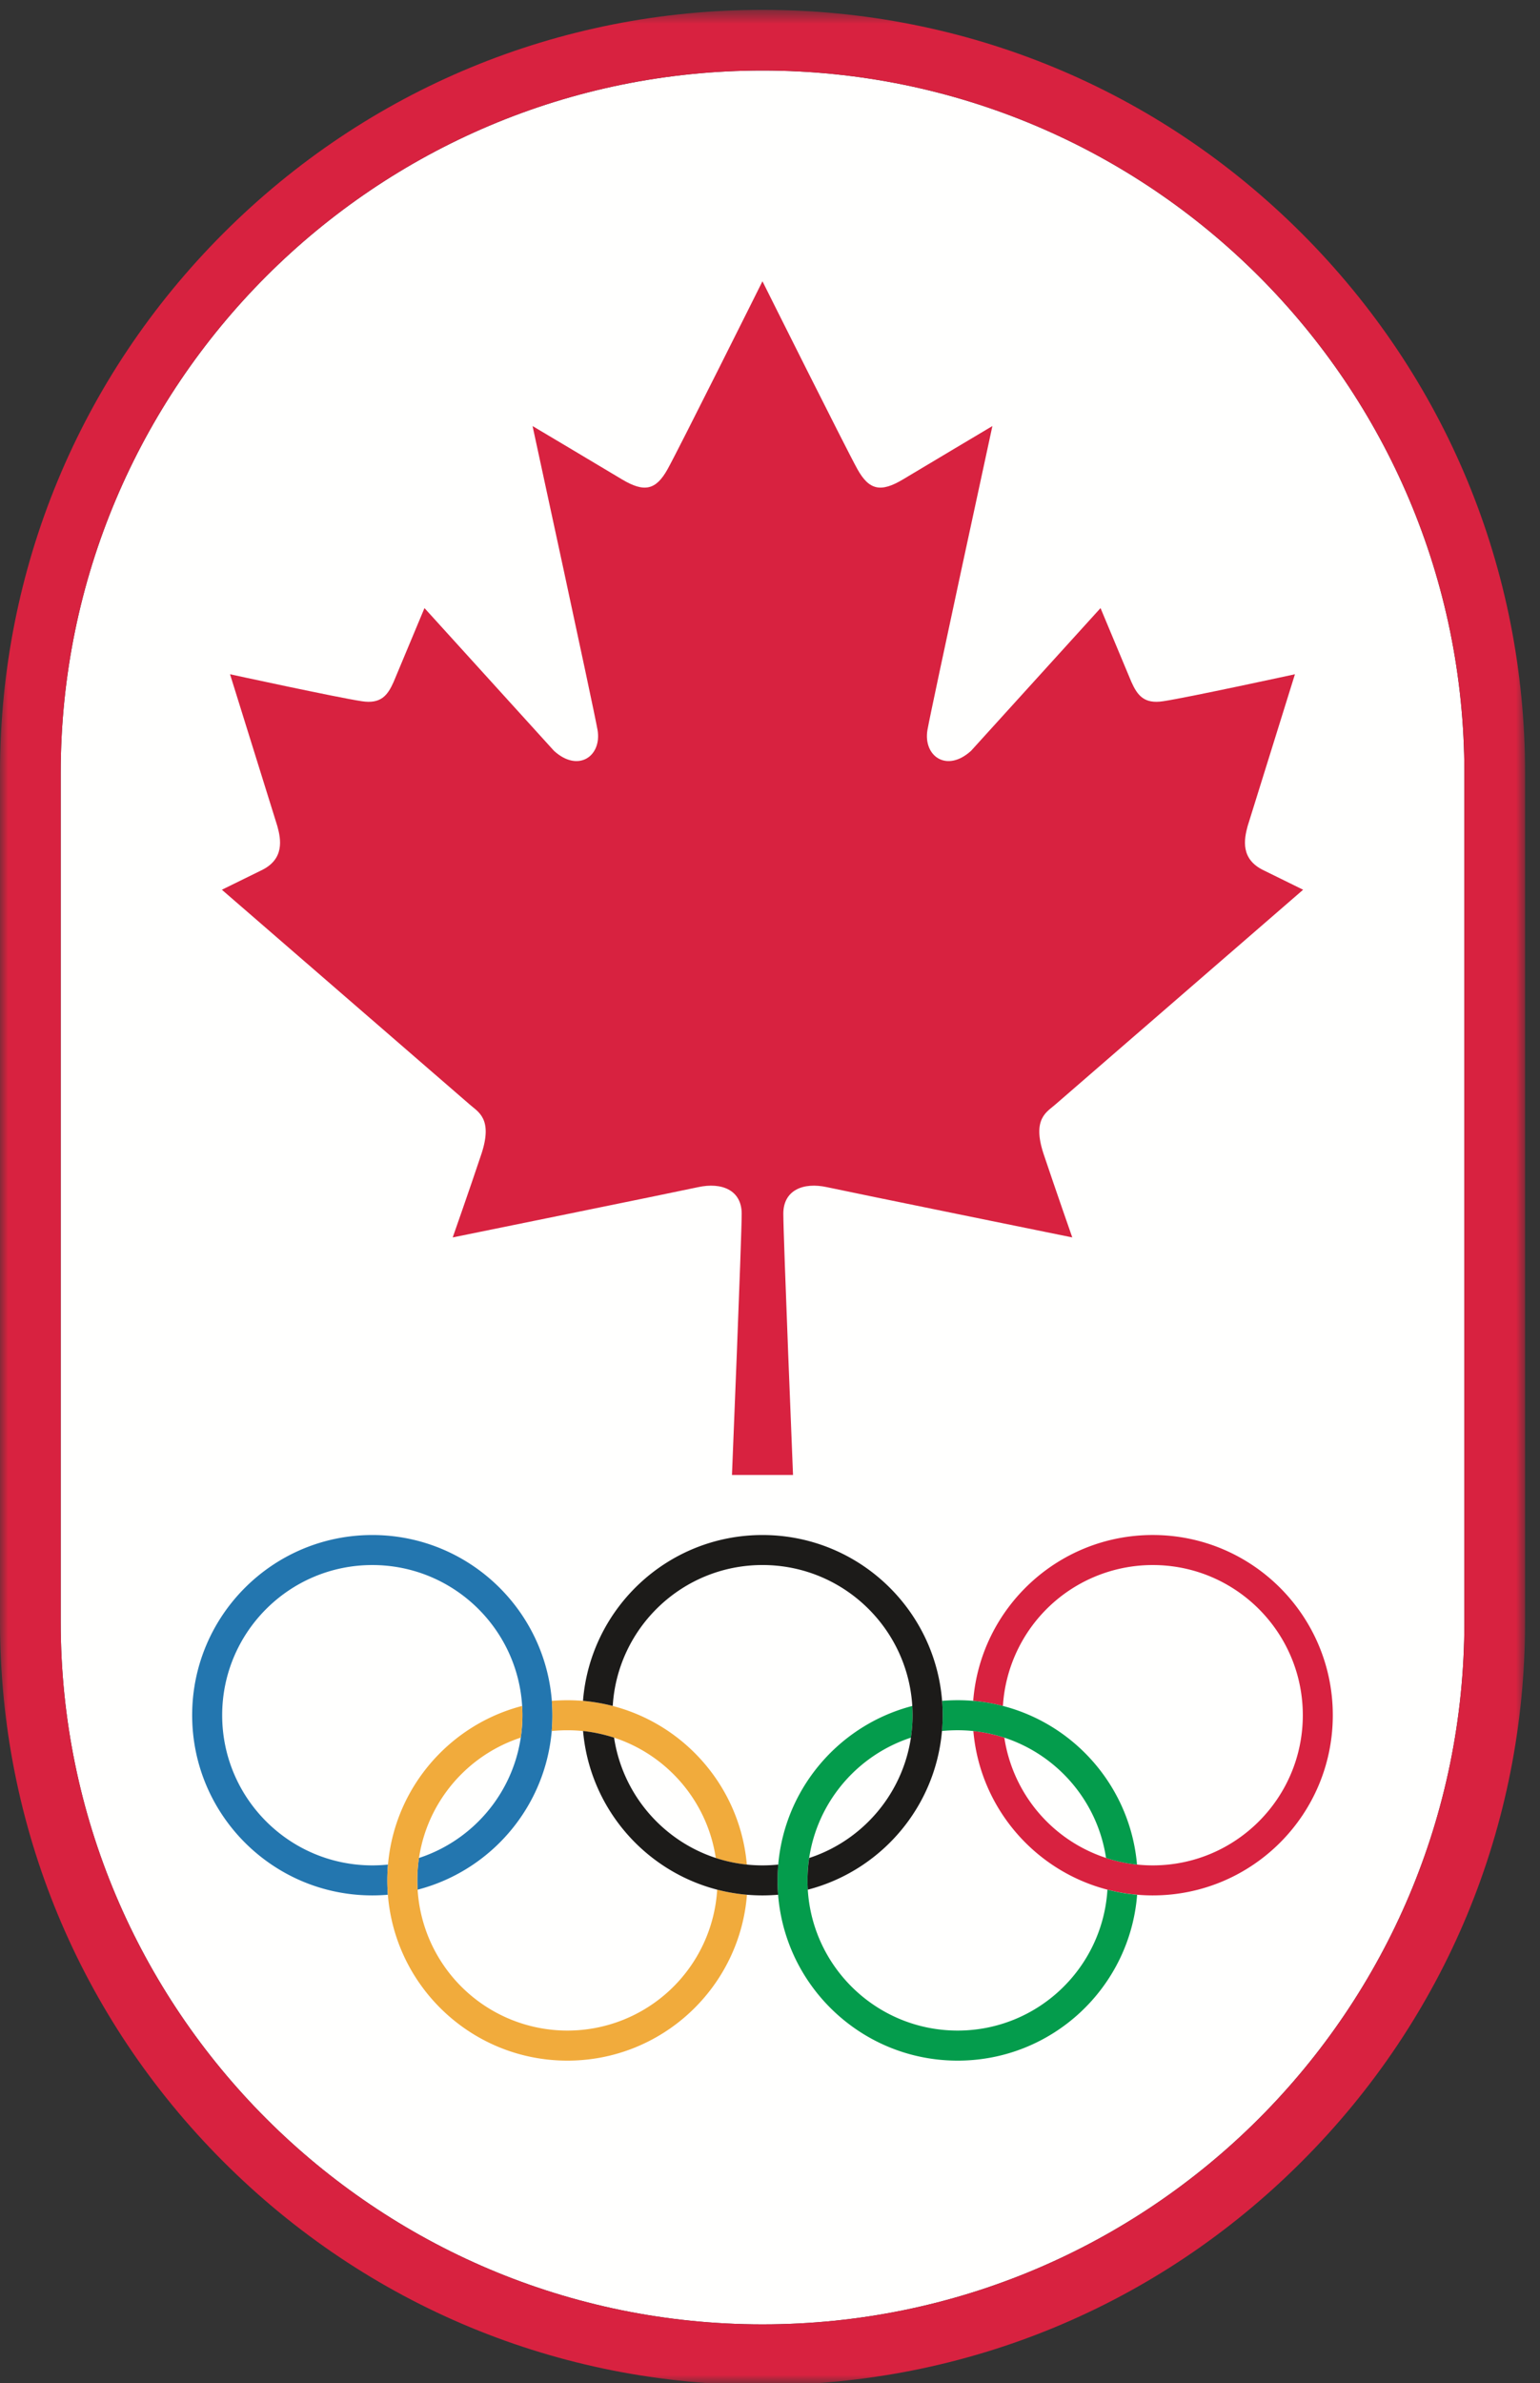
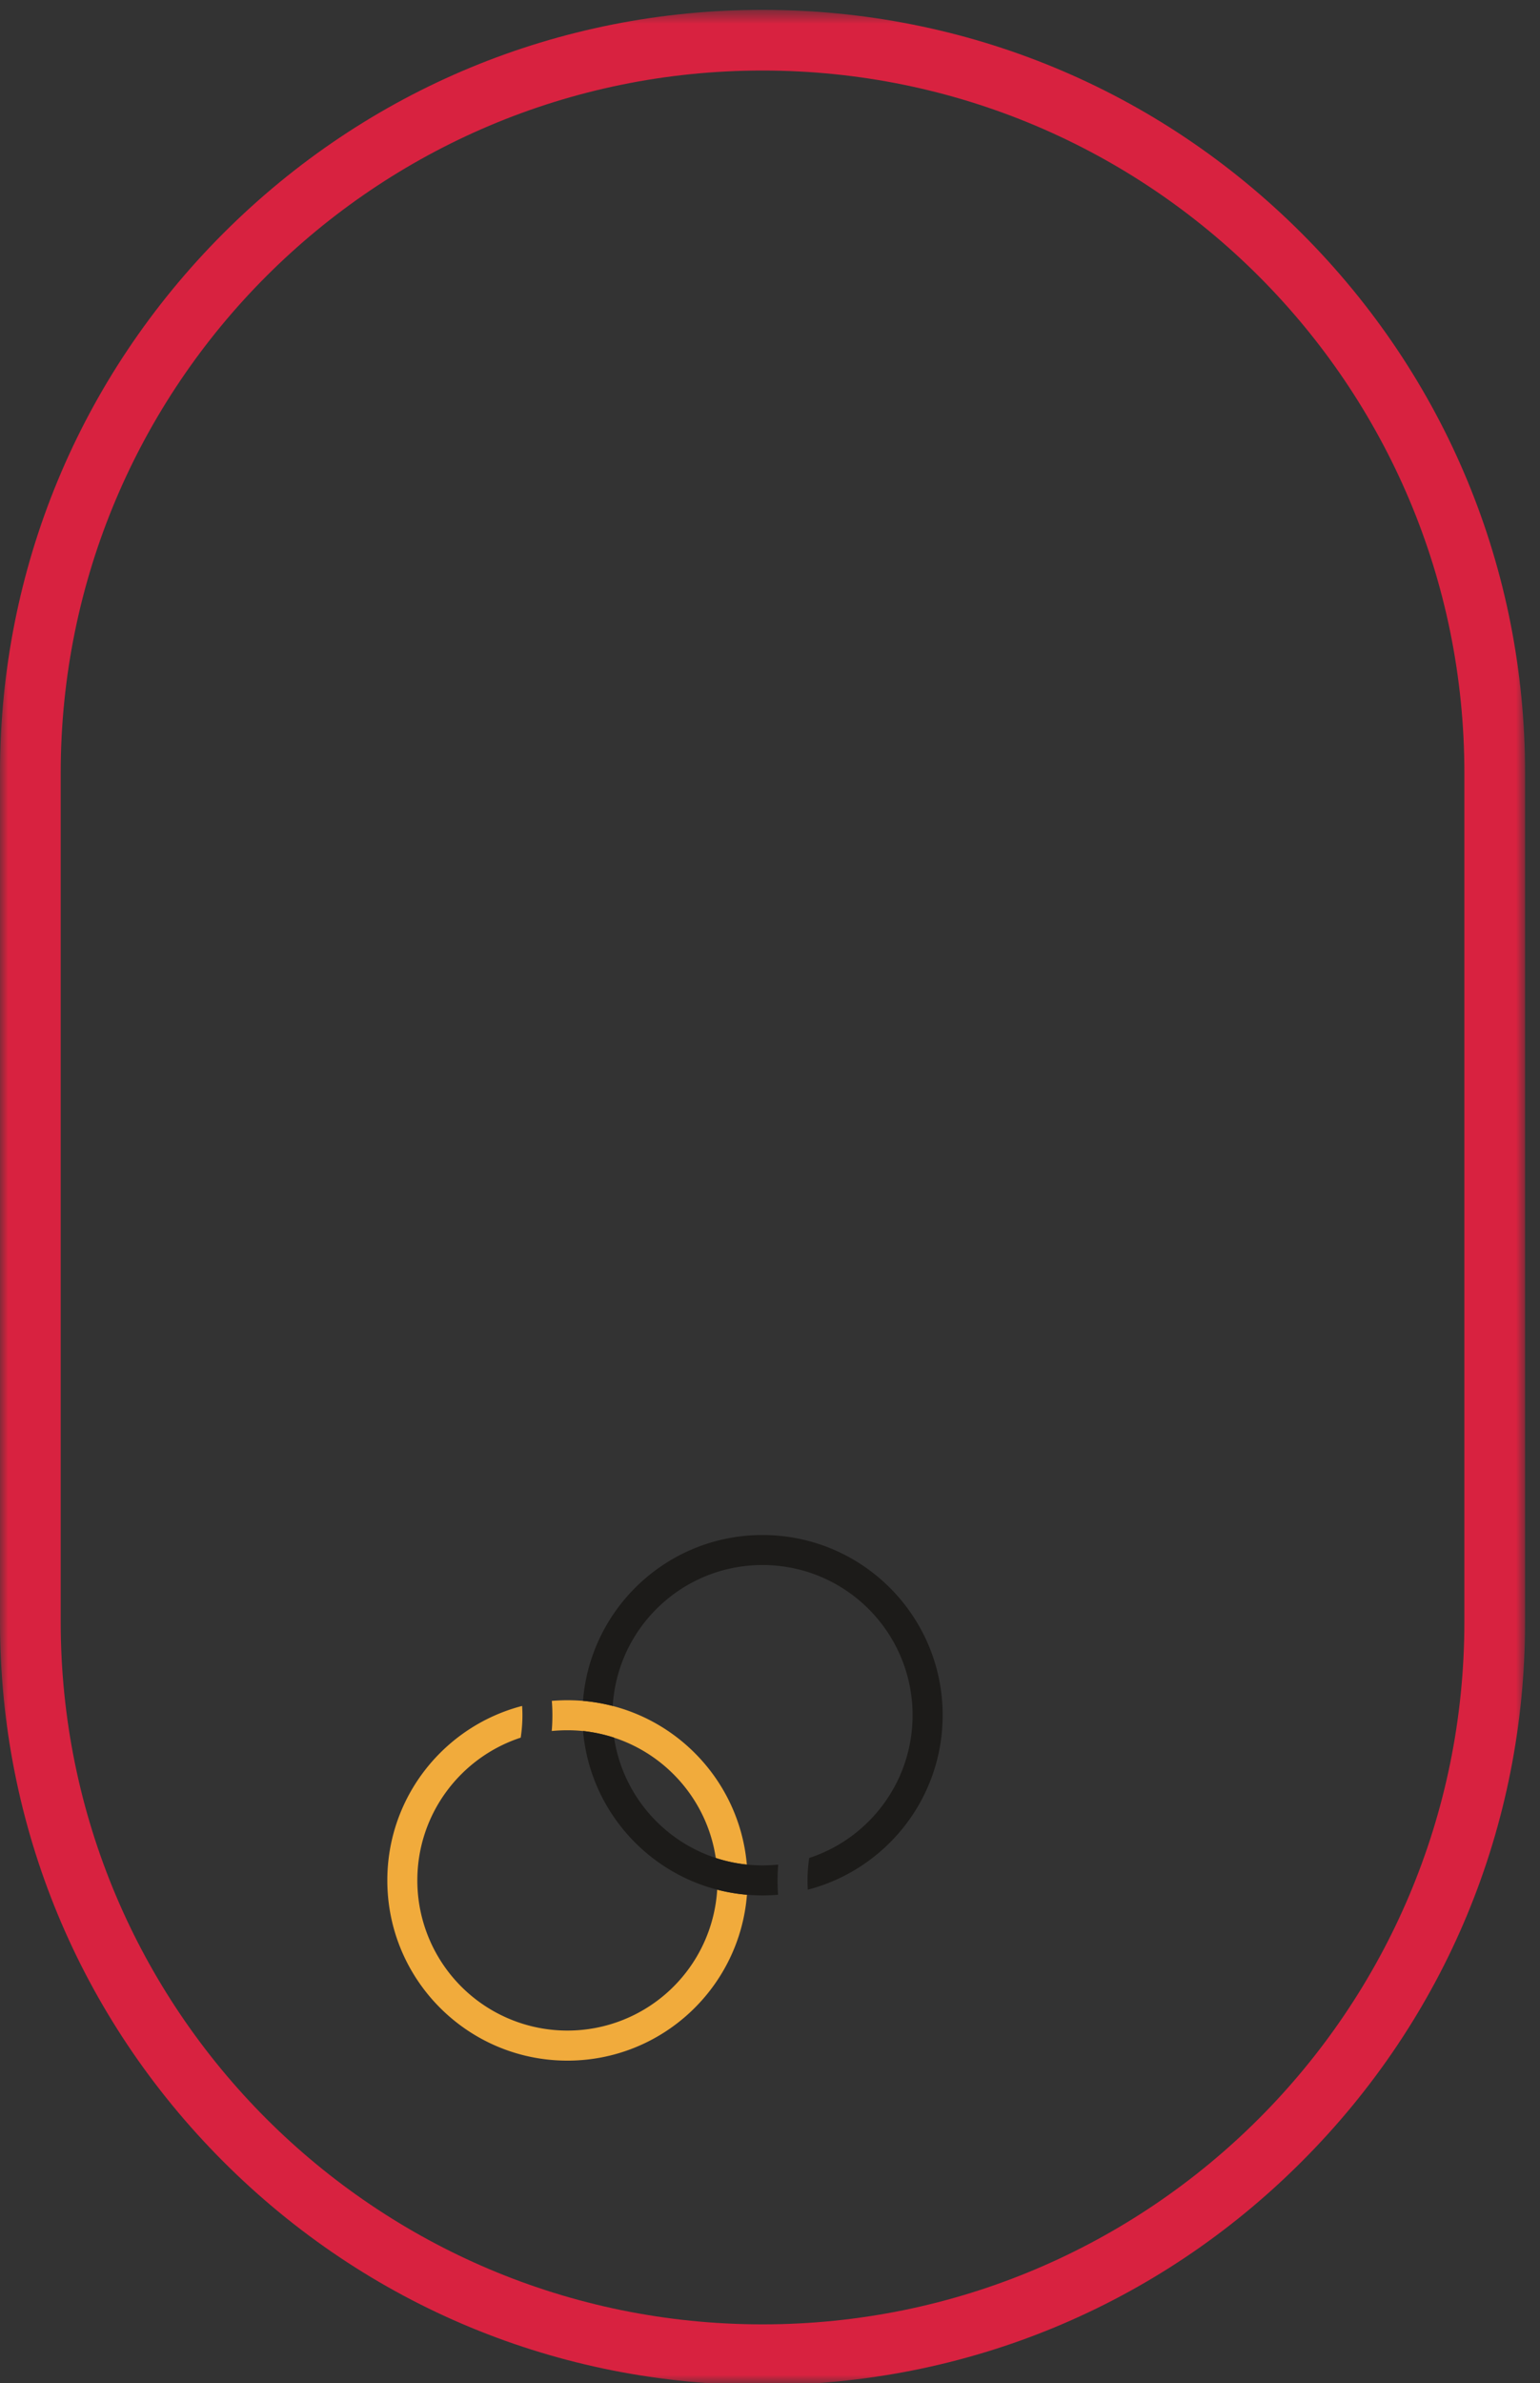
<svg xmlns="http://www.w3.org/2000/svg" xmlns:xlink="http://www.w3.org/1999/xlink" width="97" height="150">
  <rect width="100%" height="100%" fill="#333333" stroke="none" />
  <defs>
    <path id="a" d="M0 .621h96.06v149.374H0z" />
  </defs>
  <g fill="none" fill-rule="evenodd">
    <g>
      <mask id="b" fill="#fff">
        <use xlink:href="#a" />
      </mask>
-       <path d="M48.026 4.44c-24.41 0-44.202 19.795-44.202 44.207v53.456c0 24.417 19.792 44.207 44.202 44.207 24.42 0 44.21-19.79 44.21-44.207V48.647c0-24.412-19.79-44.207-44.21-44.207" fill="#FFFFFE" mask="url(#b)" />
      <path d="M92.236 102.103c0 24.417-19.79 44.207-44.21 44.207-24.41 0-44.202-19.79-44.202-44.207V48.647c0-24.412 19.792-44.207 44.202-44.207 24.42 0 44.21 19.795 44.21 44.207v53.456zM81.99 14.688C72.92 5.616 60.856.62 48.026.62c-12.827 0-24.885 4.995-33.96 14.067C4.999 23.76 0 35.82 0 48.648v53.455c0 12.827 4.998 24.89 14.067 33.962 9.074 9.074 21.132 14.067 33.96 14.067 12.831 0 24.894-4.993 33.963-14.067 9.072-9.07 14.07-21.135 14.07-33.962V48.647c0-12.827-4.998-24.887-14.07-33.96z" fill="#D82240" mask="url(#b)" />
    </g>
-     <path d="M49.95 92.843s-.611-14.952-.611-16.444c0-1.488 1.26-1.997 2.745-1.672 1.495.325 15.455 3.164 15.455 3.164s-1.06-3.028-1.81-5.264c-.736-2.236.231-2.64.75-3.107L82.08 56.006l-2.461-1.21c-1.497-.7-1.263-1.959-1.035-2.794l2.98-9.56s-6.765 1.47-8.292 1.697c-1.21.19-1.63-.369-2.008-1.21l-1.945-4.652-8.153 8.983c-1.537 1.4-3.02.33-2.75-1.304.264-1.483 4.092-19.137 4.092-19.137s-4.226 2.514-5.627 3.355c-1.397.837-2.136.694-2.882-.653-.733-1.326-5.79-11.444-5.974-11.815-.184.371-5.236 10.49-5.969 11.815-.746 1.347-1.48 1.49-2.882.653-1.399-.841-5.63-3.355-5.63-3.355s3.833 17.654 4.095 19.137c.273 1.634-1.213 2.705-2.748 1.304l-8.155-8.983-1.945 4.652c-.375.841-.798 1.4-2.008 1.21-1.527-.228-8.294-1.697-8.294-1.697l2.98 9.56c.232.835.464 2.093-1.03 2.794l-2.464 1.21L29.58 69.52c.516.466 1.483.871.746 3.107-.746 2.236-1.811 5.264-1.811 5.264s13.962-2.839 15.457-3.164c1.483-.325 2.745.184 2.745 1.672 0 1.492-.612 16.444-.612 16.444h3.845" fill="#D82240" />
-     <path d="M34.794 107.965c0-6.264-5.082-11.341-11.344-11.341-6.264 0-11.346 5.077-11.346 11.341 0 6.267 5.082 11.344 11.346 11.344.33 0 .658-.016.978-.04-.022-.299-.032-.601-.032-.906 0-.334.014-.666.041-.994-.32.032-.655.05-.987.05-5.22 0-9.456-4.23-9.456-9.454 0-5.22 4.236-9.451 9.456-9.451s9.456 4.23 9.456 9.451c0 4.2-2.734 7.753-6.517 8.988a9.642 9.642 0 0 0-.084 1.995c4.884-1.267 8.49-5.7 8.49-10.983" fill="#2376AF" />
-     <path d="M83.949 107.965c0 6.267-5.077 11.344-11.34 11.344-5.932 0-10.8-4.55-11.3-10.35a9.93 9.93 0 0 1 1.951.419 9.453 9.453 0 0 0 9.35 8.041c5.217 0 9.45-4.23 9.45-9.454 0-5.22-4.233-9.451-9.45-9.451a9.453 9.453 0 0 0-9.439 8.869 11.789 11.789 0 0 0-1.872-.32c.46-5.842 5.348-10.44 11.31-10.44 6.263 0 11.34 5.078 11.34 11.342" fill="#D82240" />
-     <path d="M69.754 118.948c-.304 4.95-4.41 8.869-9.435 8.869-5.22 0-9.456-4.231-9.456-9.454 0-4.192 2.732-7.748 6.515-8.985.066-.46.102-.93.102-1.413 0-.195-.005-.391-.014-.582-4.886 1.267-8.491 5.703-8.491 10.98 0 6.267 5.08 11.346 11.344 11.346 5.962 0 10.846-4.597 11.305-10.44a11.037 11.037 0 0 1-1.87-.321zm-9.435-10.036c4.74 0 8.664 3.489 9.347 8.04a9.395 9.395 0 0 0 1.951.417c-.505-5.798-5.37-10.348-11.298-10.348-.332 0-.658.016-.98.041a10.94 10.94 0 0 1-.011 1.897c.327-.03.654-.047.99-.047z" fill="#049C4C" />
    <path d="M47.048 119.268c-.462 5.844-5.348 10.441-11.308 10.441-6.264 0-11.344-5.08-11.344-11.346 0-5.277 3.608-9.713 8.49-10.98.013.191.02.387.02.582 0 .483-.038.953-.107 1.413-3.78 1.237-6.512 4.793-6.512 8.985a9.452 9.452 0 0 0 9.453 9.454 9.448 9.448 0 0 0 9.434-8.87c.607.16 1.233.267 1.874.321zM34.751 108.96c.03-.323.043-.657.043-.994 0-.302-.011-.605-.036-.903.323-.025.65-.04.982-.04 5.928 0 10.796 4.549 11.301 10.347a9.469 9.469 0 0 1-1.956-.416c-.682-4.552-4.606-8.041-9.345-8.041-.336 0-.664.018-.989.047z" fill="#F1AB3C" />
    <path d="M48.026 117.419c-4.738 0-8.662-3.49-9.347-8.041a9.882 9.882 0 0 0-1.954-.419c.505 5.803 5.376 10.35 11.301 10.35.332 0 .658-.016.983-.04a11.906 11.906 0 0 1 .01-1.9c-.326.032-.654.05-.993.05zm0-20.795c-5.96 0-10.843 4.597-11.305 10.438.64.057 1.265.166 1.874.321.3-4.95 4.406-8.87 9.431-8.87 5.223 0 9.454 4.232 9.454 9.452 0 4.2-2.732 7.753-6.51 8.988a9.642 9.642 0 0 0-.089 1.995c4.884-1.267 8.494-5.7 8.494-10.983 0-6.264-5.082-11.341-11.349-11.341z" fill="#1C1B19" />
  </g>
</svg>